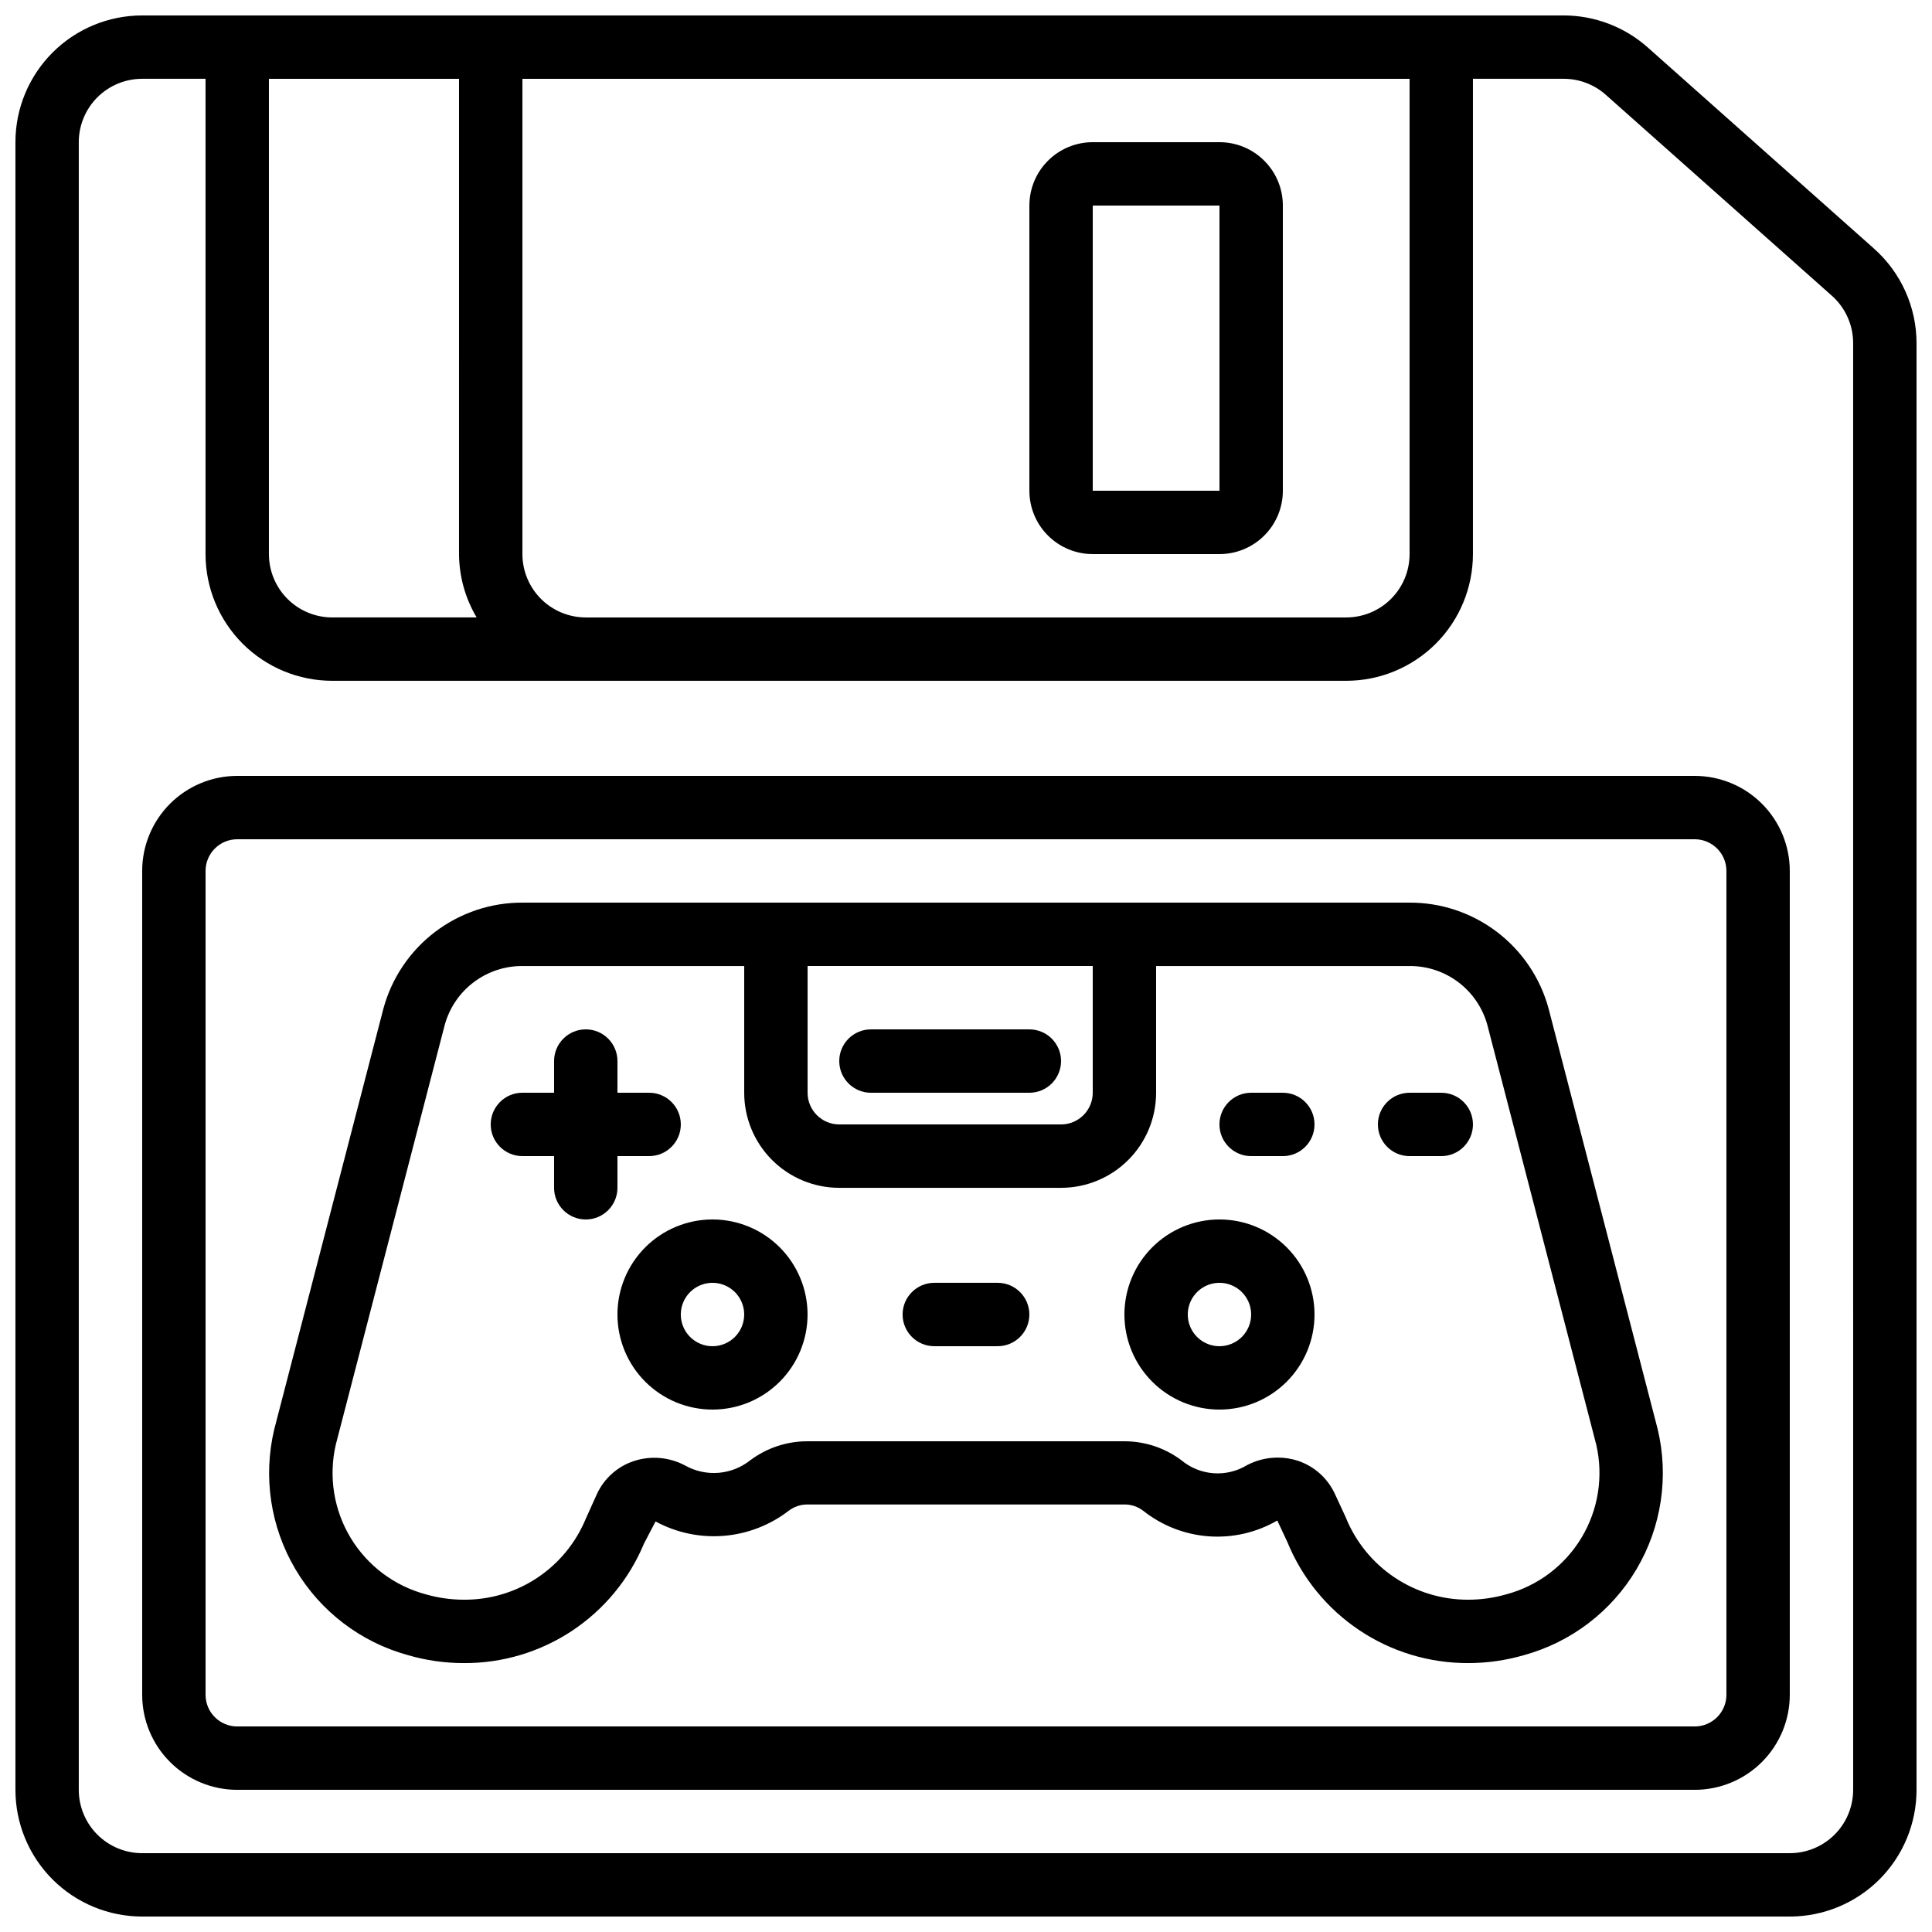
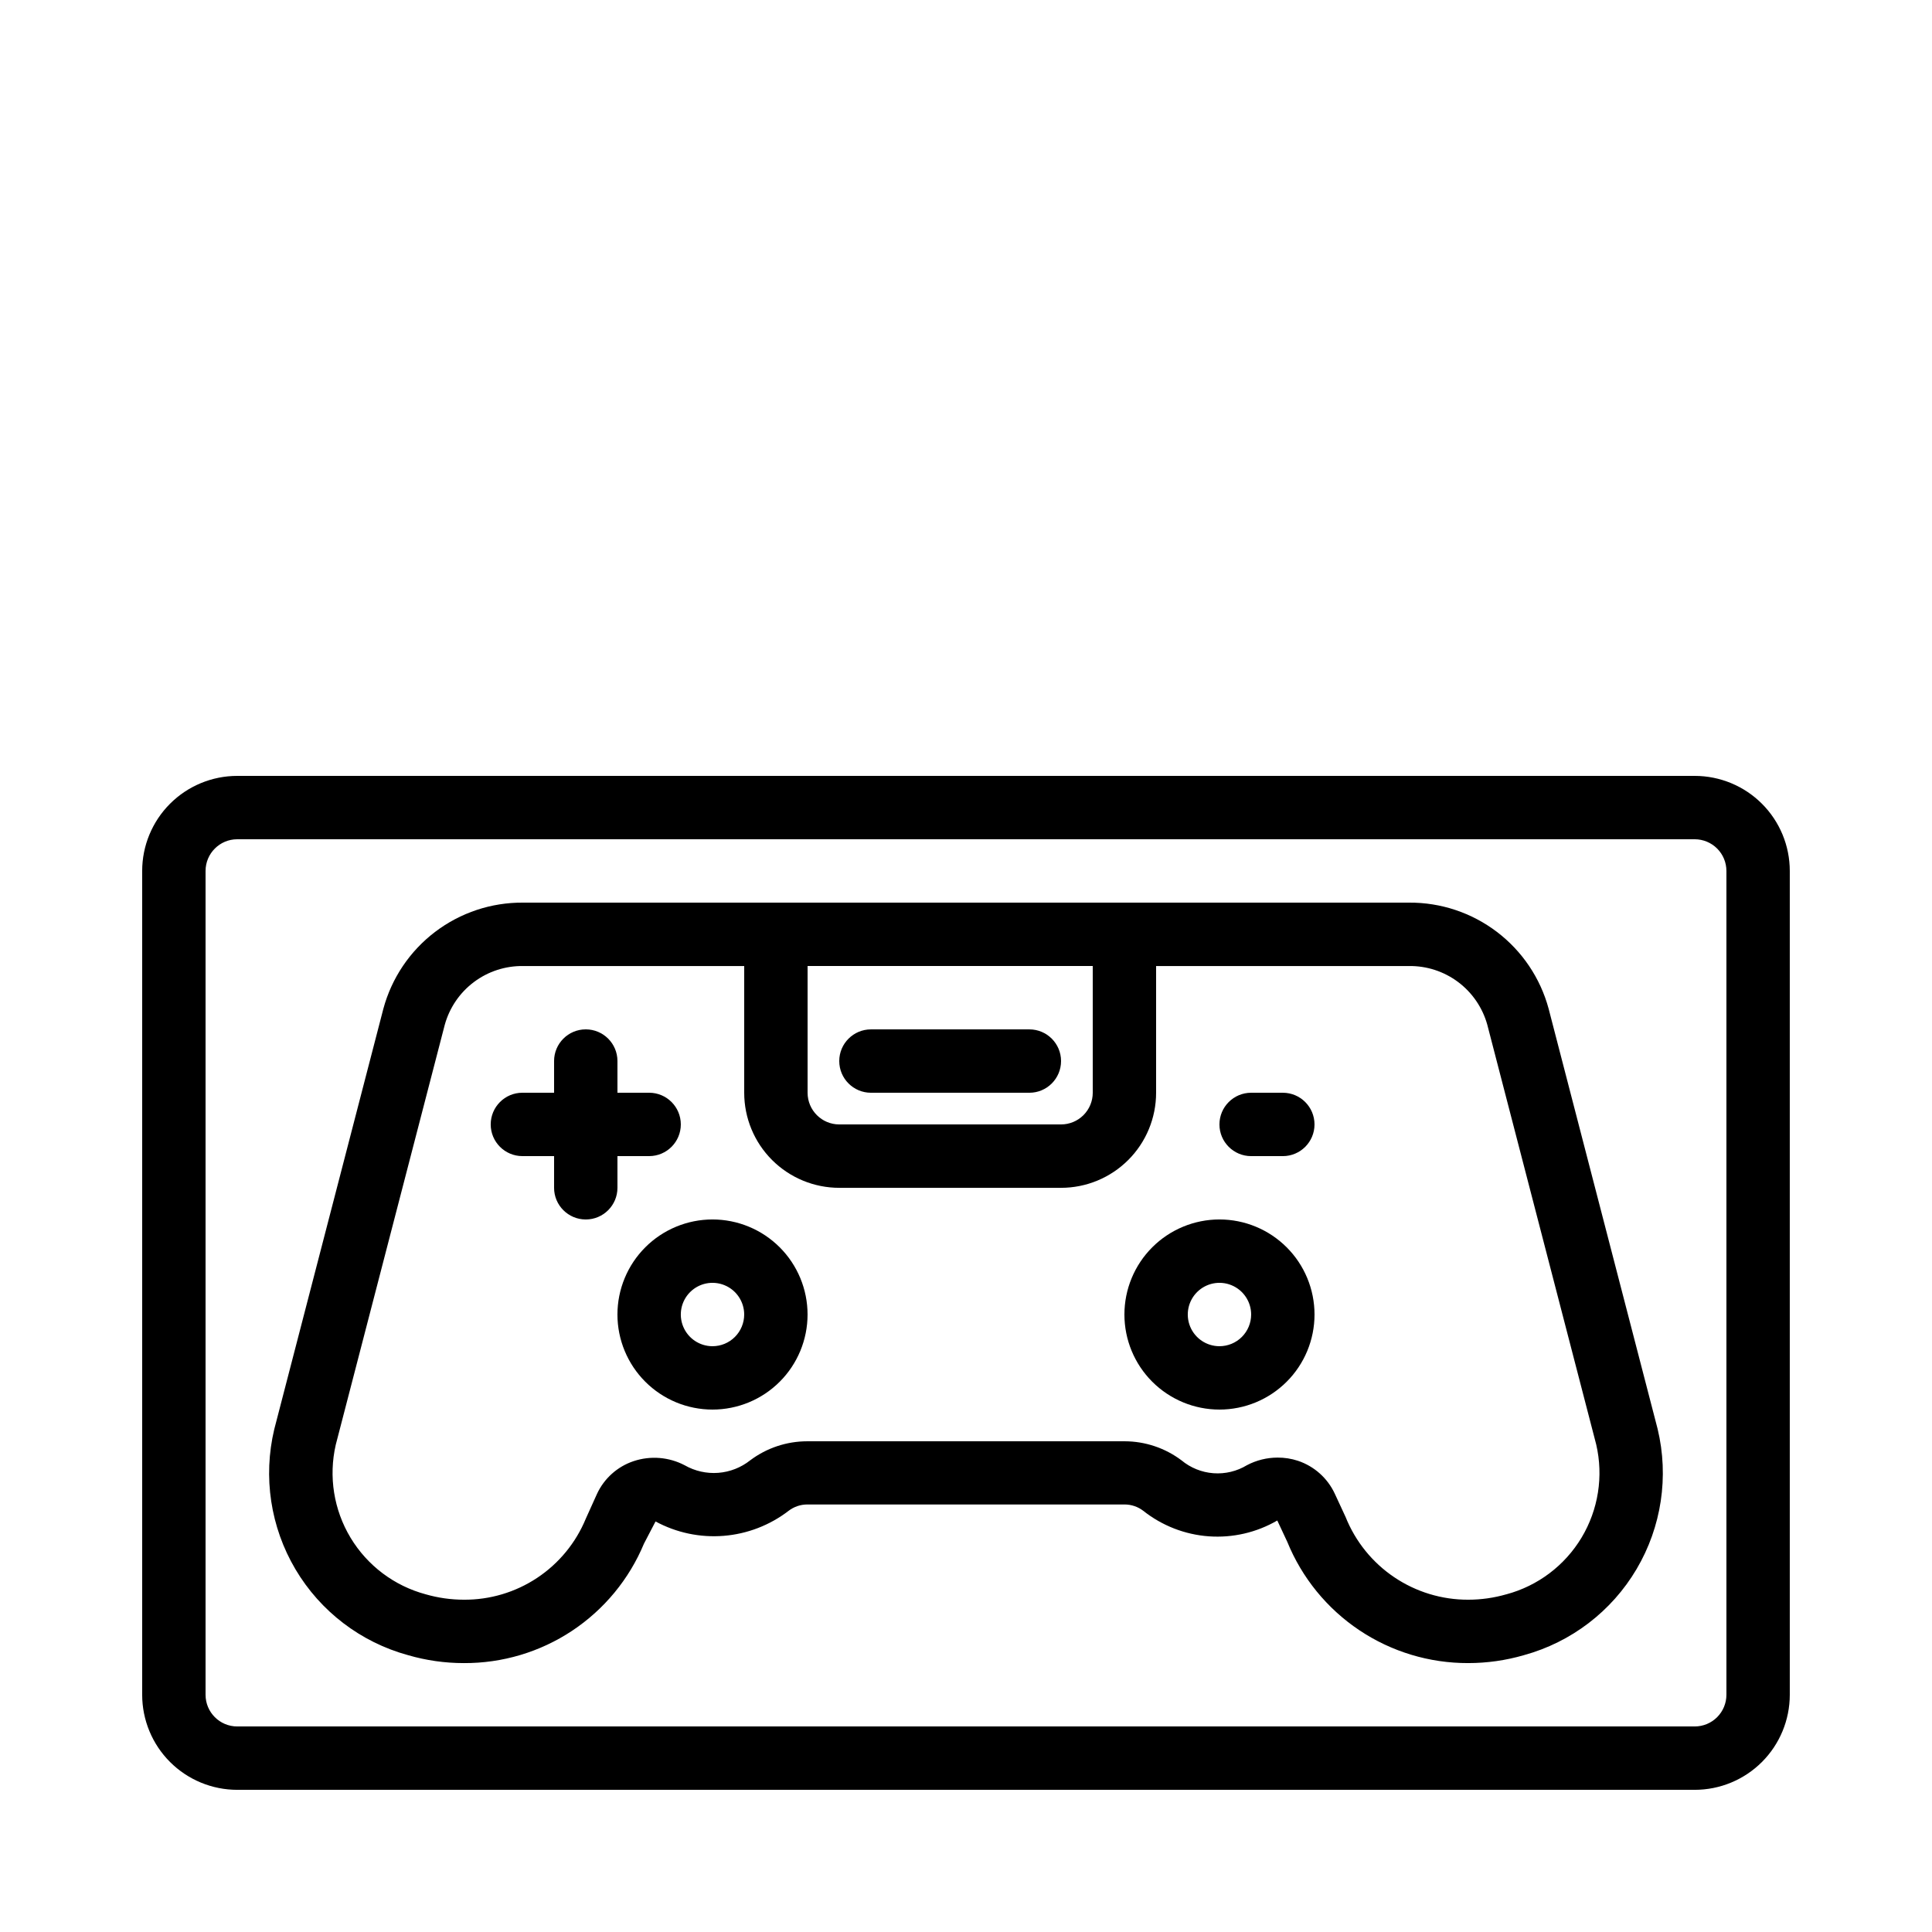
<svg xmlns="http://www.w3.org/2000/svg" width="800px" height="800px" version="1.1" viewBox="144 144 512 512">
  <defs>
    <clipPath id="a">
-       <path d="m148.09 148.09h503.81v503.81h-503.81z" />
-     </clipPath>
+       </clipPath>
  </defs>
  <g clip-path="url(#a)">
-     <path d="m580.68 156.58c-6.148-5.469-14.094-8.488-22.324-8.488h-376.68c-8.906 0-17.449 3.539-23.75 9.836-6.297 6.301-9.836 14.844-9.836 23.75v436.64c0 8.906 3.539 17.449 9.836 23.75 6.301 6.297 14.844 9.836 23.75 9.836h436.64c8.906 0 17.449-3.539 23.75-9.836 6.297-6.301 9.836-14.844 9.836-23.75v-383.33c0.004-9.598-4.102-18.738-11.277-25.113zm-63.125 8.305v125.95c0 4.453-1.77 8.727-4.918 11.875-3.152 3.148-7.422 4.918-11.875 4.918h-201.52c-4.457 0-8.727-1.77-11.875-4.918-3.152-3.148-4.922-7.422-4.922-11.875v-125.95zm-302.29 0h50.383l-0.004 125.95c0.035 5.914 1.648 11.711 4.668 16.793h-38.254c-4.453 0-8.727-1.77-11.875-4.918-3.148-3.148-4.918-7.422-4.918-11.875zm419.84 453.43c0 4.453-1.77 8.727-4.918 11.875-3.148 3.148-7.422 4.918-11.875 4.918h-436.64c-4.453 0-8.723-1.77-11.875-4.918-3.148-3.148-4.918-7.422-4.918-11.875v-436.64c0-4.453 1.77-8.723 4.918-11.875 3.152-3.148 7.422-4.918 11.875-4.918h16.797v125.95c0 8.906 3.535 17.449 9.836 23.75 6.297 6.297 14.84 9.836 23.75 9.836h268.7c8.906 0 17.449-3.539 23.75-9.836 6.297-6.301 9.836-14.844 9.836-23.75v-125.95h24.008c4.106-0.012 8.078 1.48 11.156 4.199l59.961 53.293h0.004c3.594 3.199 5.644 7.785 5.633 12.598z" />
-   </g>
-   <path d="m433.59 290.84h33.586c4.457 0 8.727-1.77 11.875-4.918 3.152-3.148 4.918-7.422 4.918-11.875v-75.57c0-4.457-1.766-8.727-4.918-11.875-3.148-3.152-7.418-4.922-11.875-4.922h-33.586c-4.453 0-8.727 1.77-11.875 4.922-3.148 3.148-4.918 7.418-4.918 11.875v75.57c0 4.453 1.77 8.727 4.918 11.875 3.148 3.148 7.422 4.918 11.875 4.918zm0-92.363h33.586v75.57h-33.586z" />
+     </g>
  <path d="m593.12 349.62h-386.25c-6.68 0-13.086 2.656-17.812 7.379-4.723 4.723-7.379 11.133-7.379 17.812v218.32c0 6.68 2.656 13.09 7.379 17.812 4.727 4.723 11.133 7.379 17.812 7.379h386.25c6.68 0 13.09-2.656 17.812-7.379s7.379-11.133 7.379-17.812v-218.32c0-6.68-2.656-13.09-7.379-17.812s-11.133-7.379-17.812-7.379zm8.398 243.51c0 2.227-0.887 4.363-2.461 5.938s-3.711 2.461-5.938 2.461h-386.25c-4.637 0-8.395-3.762-8.395-8.398v-218.32c0-4.637 3.758-8.398 8.395-8.398h386.25c2.227 0 4.363 0.887 5.938 2.461 1.574 1.574 2.461 3.711 2.461 5.938z" />
  <path d="m554.4 411.31c-2.195-8.117-7.019-15.273-13.715-20.359-6.699-5.086-14.891-7.809-23.297-7.746h-234.78c-8.41-0.062-16.602 2.664-23.301 7.754-6.695 5.086-11.516 12.25-13.711 20.367l-28.91 111.43c-3.016 12.633-1.004 25.941 5.609 37.113 6.617 11.176 17.316 19.34 29.844 22.766 4.797 1.395 9.77 2.102 14.77 2.102 10.203 0.055 20.191-2.922 28.695-8.559 8.504-5.641 15.137-13.68 19.055-23.098l3.066-5.879c5.523 2.988 11.793 4.316 18.051 3.812 6.258-0.5 12.238-2.805 17.215-6.633 1.418-1.086 3.152-1.676 4.938-1.68h84.137c1.777 0.008 3.504 0.598 4.914 1.68 4.977 3.945 11.027 6.301 17.363 6.762 6.332 0.457 12.66-1.004 18.152-4.195l2.644 5.644c3.879 9.527 10.516 17.68 19.059 23.406 8.543 5.727 18.602 8.77 28.891 8.738 4.996 0 9.969-0.707 14.77-2.102 12.535-3.438 23.242-11.617 29.852-22.809 6.613-11.191 8.613-24.516 5.574-37.152zm-120.81-11.309v33.586c0 2.227-0.887 4.363-2.461 5.938-1.574 1.574-3.711 2.461-5.938 2.461h-58.777c-4.637 0-8.395-3.762-8.395-8.398v-33.586zm109.59 166.51c-3.273 0.945-6.664 1.426-10.074 1.426-6.992 0.027-13.832-2.051-19.629-5.961-5.797-3.906-10.285-9.469-12.883-15.961l-2.84-6.121c-1.918-4.156-5.465-7.332-9.809-8.777-1.738-0.57-3.559-0.852-5.391-0.84-2.82 0.004-5.598 0.695-8.094 2.008-2.668 1.621-5.777 2.363-8.887 2.133-3.113-0.23-6.078-1.43-8.477-3.426-4.336-3.258-9.609-5.027-15.031-5.039h-84.137c-5.449 0-10.754 1.77-15.113 5.039-2.43 1.93-5.379 3.086-8.473 3.324-3.09 0.234-6.184-0.461-8.875-1.996-4.184-2.199-9.078-2.598-13.562-1.102-4.309 1.445-7.828 4.606-9.723 8.734l-2.945 6.523c-2.637 6.391-7.125 11.848-12.883 15.672-5.762 3.824-12.531 5.84-19.445 5.789-3.41-0.004-6.801-0.484-10.078-1.426-8.332-2.231-15.477-7.606-19.93-14.996-4.449-7.391-5.856-16.219-3.926-24.629l28.895-111.32c1.254-4.519 3.969-8.5 7.719-11.312 3.754-2.816 8.332-4.309 13.02-4.246h58.613v33.586c0 6.68 2.652 13.09 7.375 17.812 4.727 4.723 11.133 7.379 17.812 7.379h58.777c6.684 0 13.09-2.656 17.812-7.379 4.727-4.723 7.379-11.133 7.379-17.812v-33.586h67.008c4.691-0.066 9.27 1.426 13.023 4.234 3.754 2.812 6.473 6.789 7.734 11.309l28.867 111.25c1.957 8.418 0.566 17.27-3.879 24.68-4.449 7.414-11.602 12.805-19.953 15.039z" />
  <path d="m467.17 467.17c-6.68 0-13.086 2.656-17.812 7.379-4.723 4.723-7.375 11.133-7.375 17.812 0 6.68 2.652 13.09 7.375 17.812 4.727 4.723 11.133 7.379 17.812 7.379 6.684 0 13.09-2.656 17.812-7.379 4.727-4.723 7.379-11.133 7.379-17.812 0-6.68-2.652-13.09-7.379-17.812-4.723-4.723-11.129-7.379-17.812-7.379zm0 33.586v0.004c-3.394 0-6.457-2.047-7.758-5.184-1.297-3.141-0.578-6.75 1.82-9.152 2.402-2.402 6.016-3.121 9.152-1.82s5.184 4.363 5.184 7.758c0 2.227-0.887 4.363-2.461 5.938s-3.711 2.461-5.938 2.461z" />
  <path d="m332.82 467.17c-6.68 0-13.09 2.656-17.812 7.379-4.723 4.723-7.379 11.133-7.379 17.812 0 6.68 2.656 13.09 7.379 17.812 4.723 4.723 11.133 7.379 17.812 7.379 6.68 0 13.09-2.656 17.812-7.379 4.723-4.723 7.379-11.133 7.379-17.812 0-6.68-2.656-13.09-7.379-17.812-4.723-4.723-11.133-7.379-17.812-7.379zm0 33.586v0.004c-3.398 0-6.457-2.047-7.758-5.184-1.301-3.141-0.582-6.75 1.82-9.152 2.402-2.402 6.012-3.121 9.152-1.82 3.137 1.301 5.184 4.363 5.184 7.758 0 2.227-0.887 4.363-2.461 5.938s-3.711 2.461-5.938 2.461z" />
-   <path d="m408.39 483.96h-16.793c-4.637 0-8.398 3.762-8.398 8.398s3.762 8.398 8.398 8.398h16.793c4.637 0 8.398-3.762 8.398-8.398s-3.762-8.398-8.398-8.398z" />
  <path d="m307.63 450.38h8.398c4.637 0 8.395-3.758 8.395-8.395 0-4.641-3.758-8.398-8.395-8.398h-8.398v-8.398c0-4.637-3.758-8.395-8.395-8.395-4.641 0-8.398 3.758-8.398 8.395v8.398h-8.398c-4.637 0-8.395 3.758-8.395 8.398 0 4.637 3.758 8.395 8.395 8.395h8.398v8.398c0 4.637 3.758 8.395 8.398 8.395 4.637 0 8.395-3.758 8.395-8.395z" />
-   <path d="m483.96 433.59h-8.395c-4.637 0-8.398 3.758-8.398 8.398 0 4.637 3.762 8.395 8.398 8.395h8.398-0.004c4.641 0 8.398-3.758 8.398-8.395 0-4.641-3.758-8.398-8.398-8.398z" />
-   <path d="m525.95 433.59h-8.395c-4.637 0-8.398 3.758-8.398 8.398 0 4.637 3.762 8.395 8.398 8.395h8.398-0.004c4.641 0 8.398-3.758 8.398-8.395 0-4.641-3.758-8.398-8.398-8.398z" />
+   <path d="m483.96 433.59h-8.395c-4.637 0-8.398 3.758-8.398 8.398 0 4.637 3.762 8.395 8.398 8.395h8.398-0.004c4.641 0 8.398-3.758 8.398-8.395 0-4.641-3.758-8.398-8.398-8.398" />
  <path d="m374.81 433.59h41.984c4.637 0 8.395-3.758 8.395-8.398 0-4.637-3.758-8.395-8.395-8.395h-41.984c-4.637 0-8.398 3.758-8.398 8.395 0 4.641 3.762 8.398 8.398 8.398z" />
</svg>